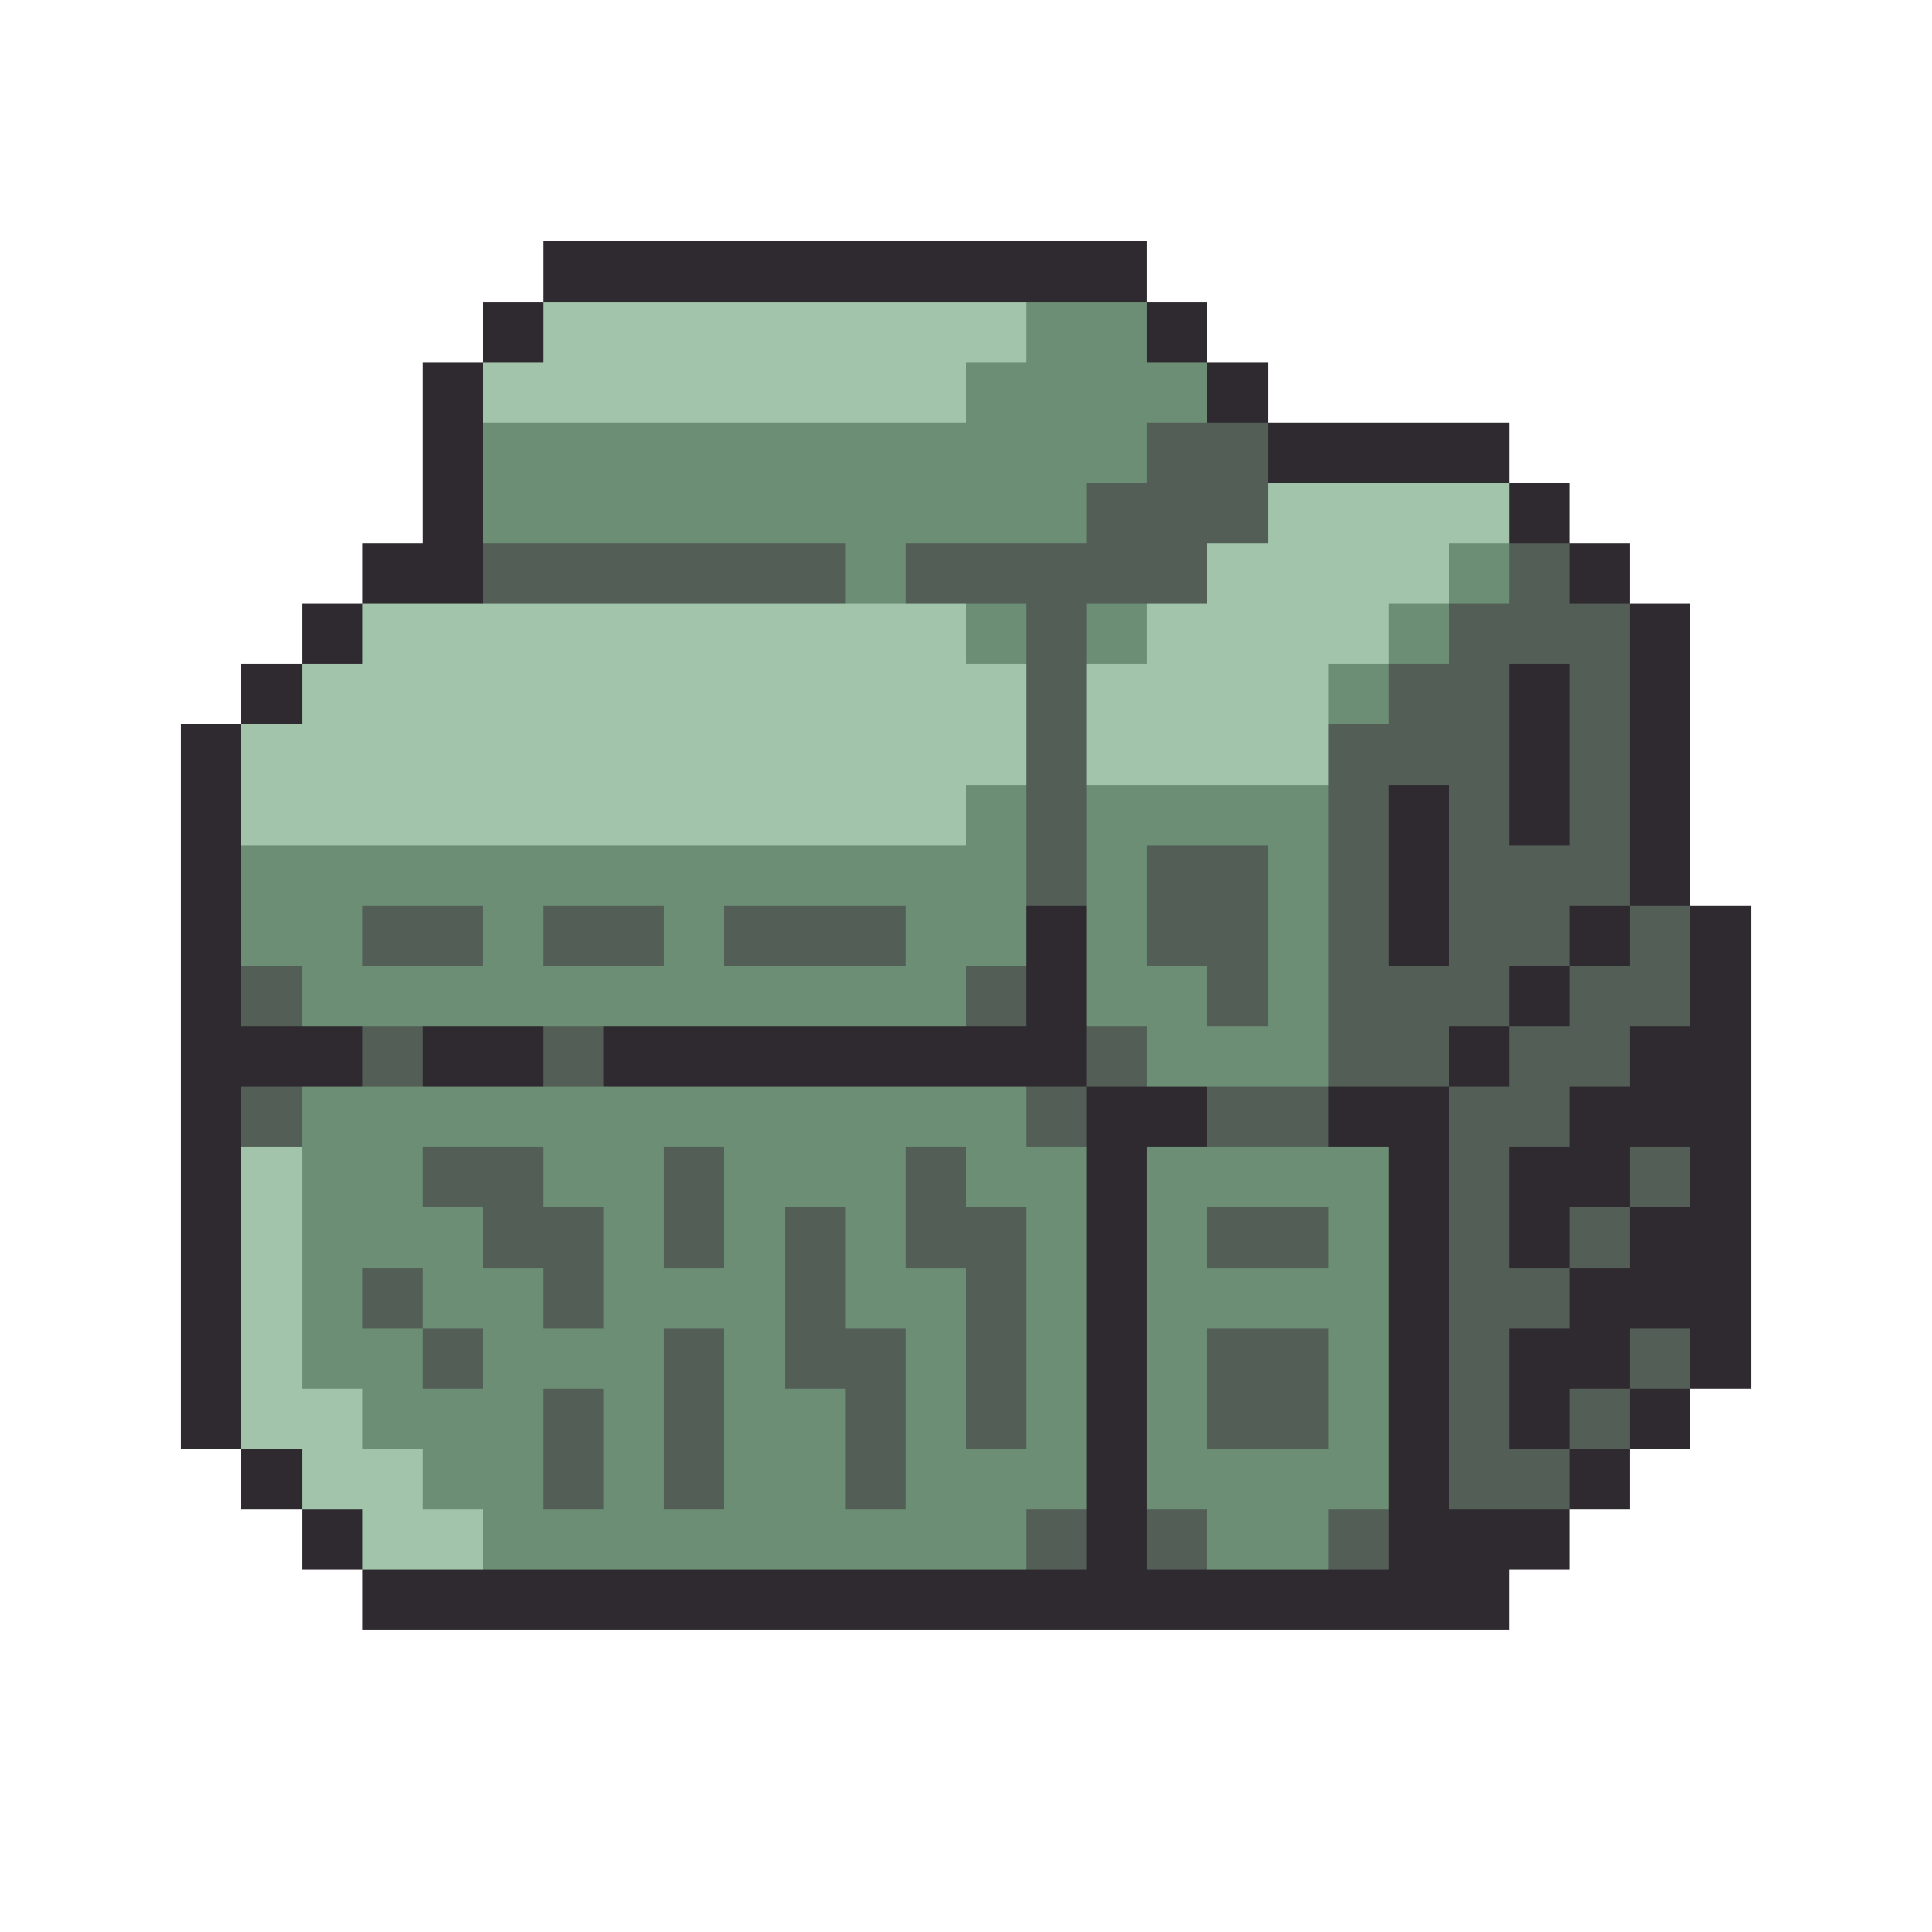
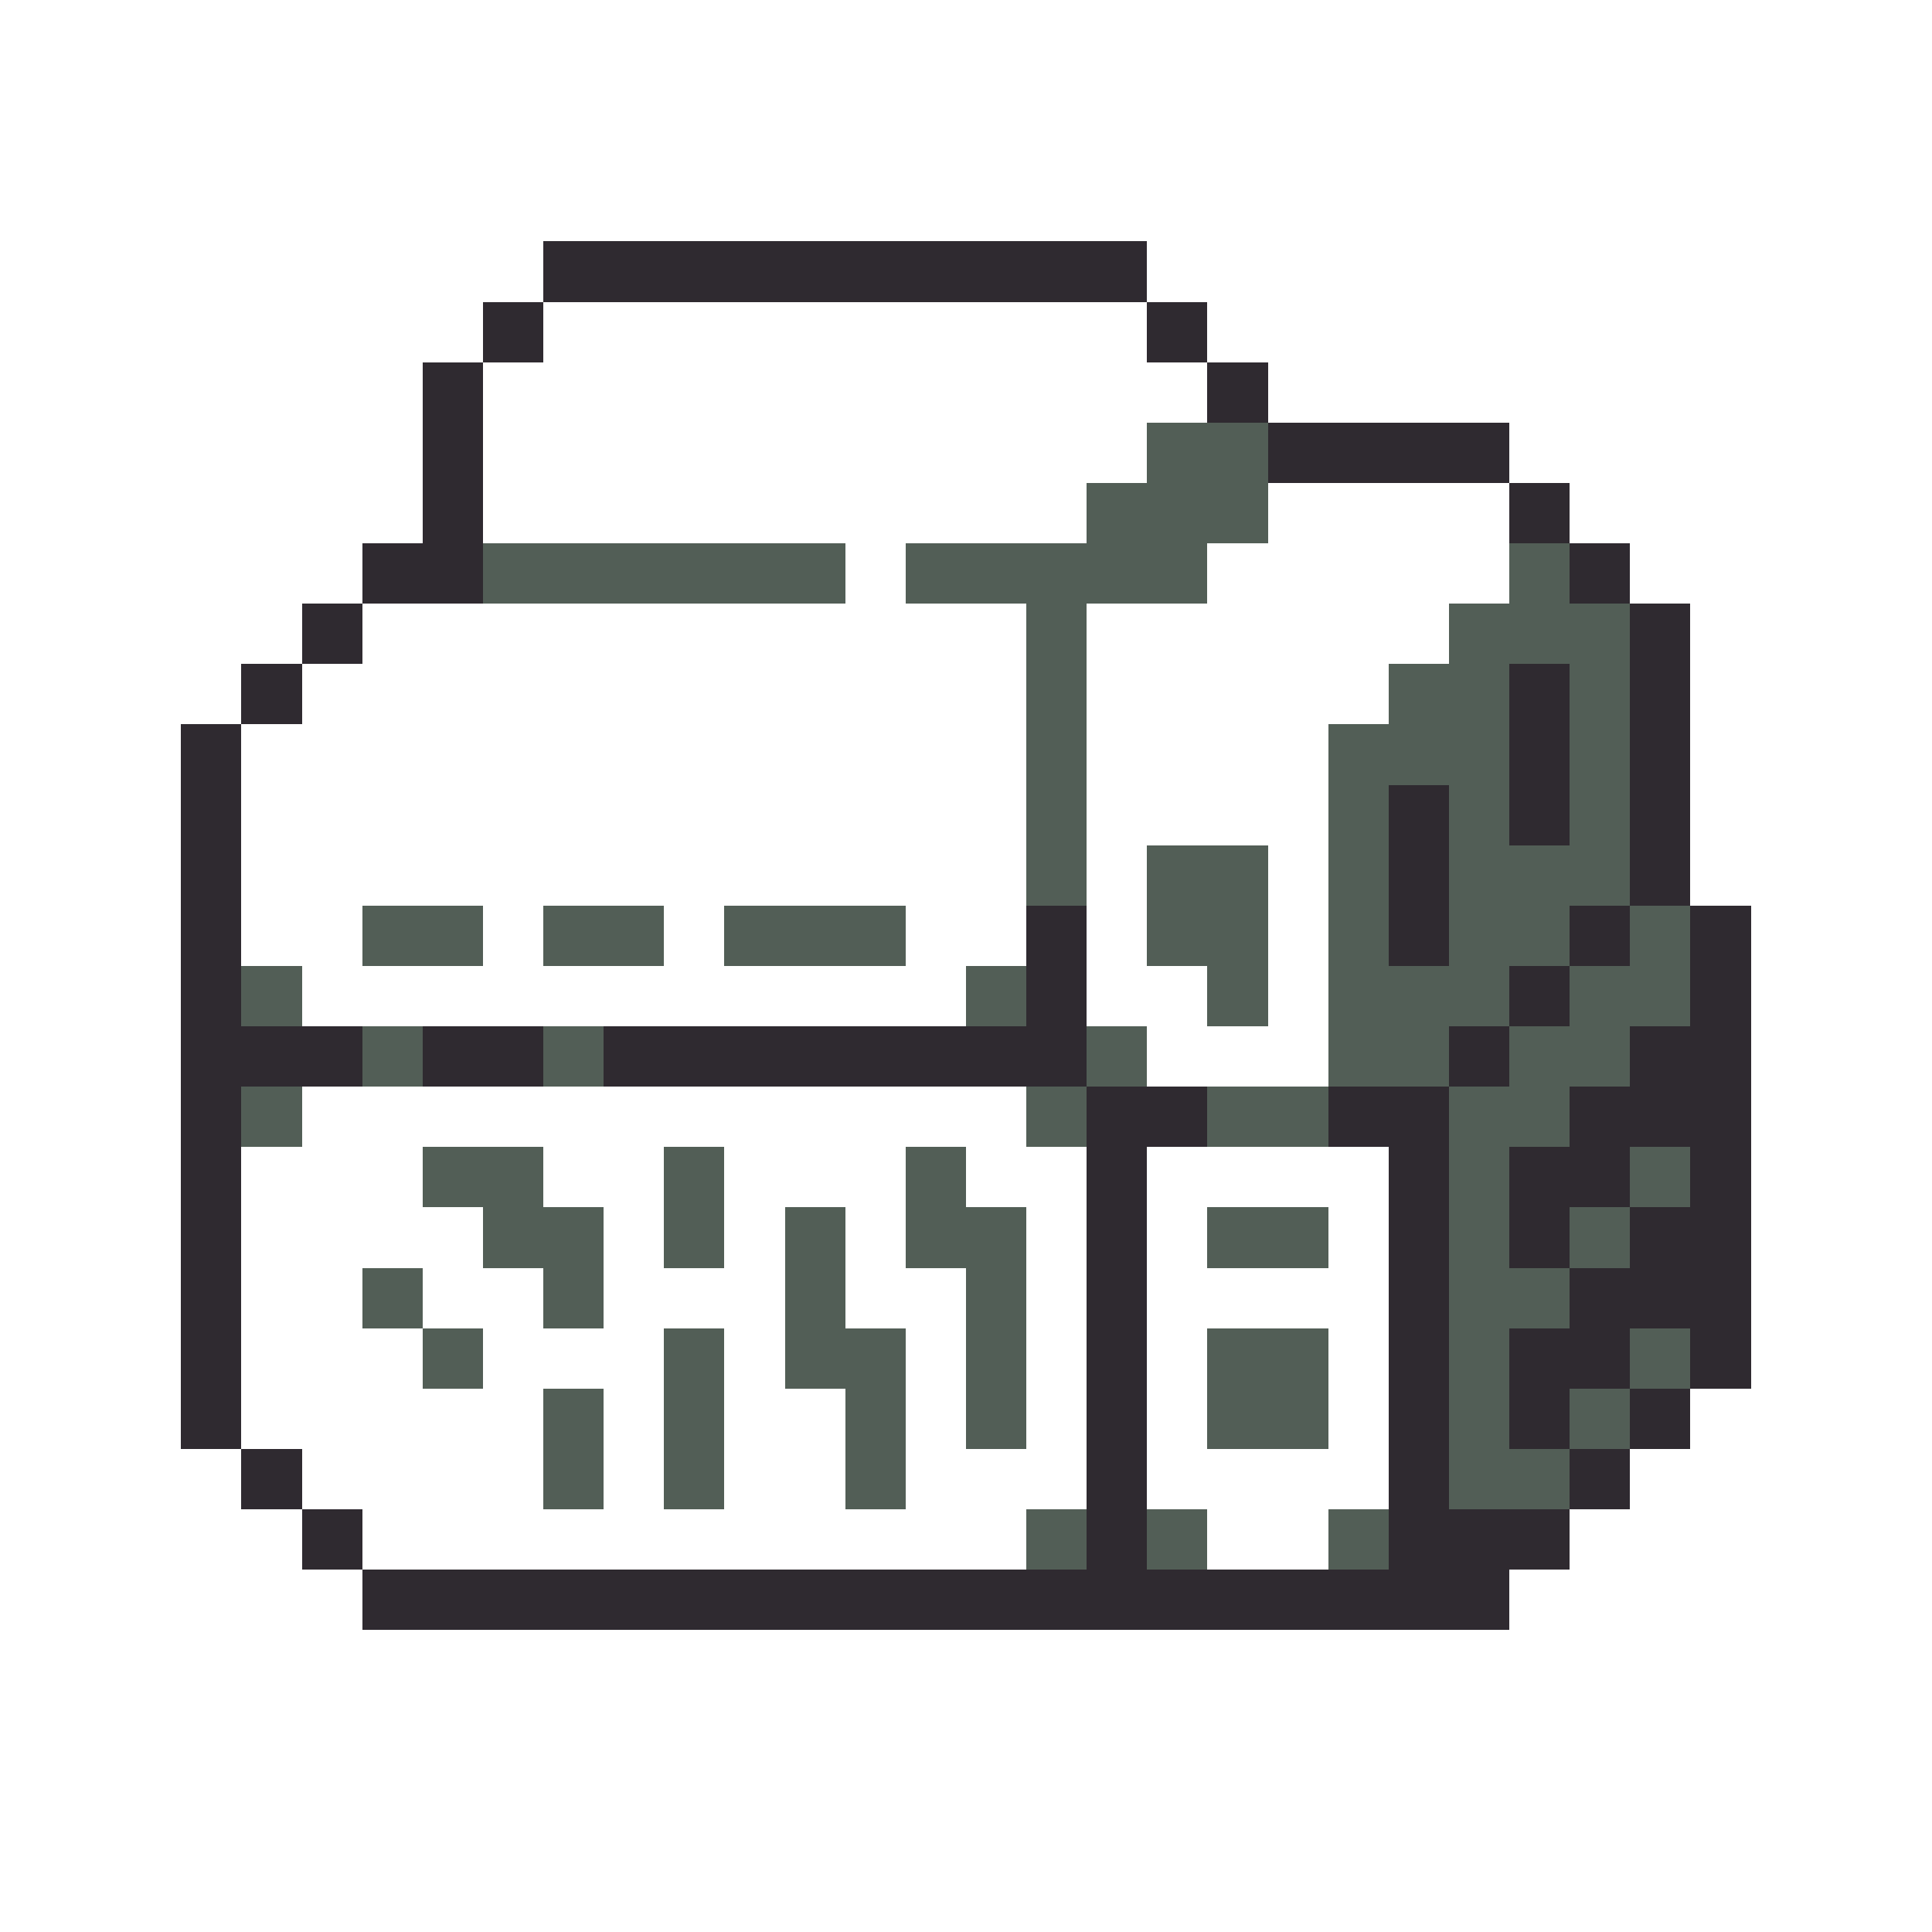
<svg xmlns="http://www.w3.org/2000/svg" viewBox="0 -0.5 32 32" shape-rendering="crispEdges">
  <path stroke="#2f2a30" d="M9 4h10M8 5h1M19 5h1M7 6h1M20 6h1M7 7h1M21 7h4M7 8h1M25 8h1M6 9h2M26 9h1M5 10h1M27 10h1M4 11h1M25 11h1M27 11h1M3 12h1M25 12h1M27 12h1M3 13h1M23 13h1M25 13h1M27 13h1M3 14h1M23 14h1M27 14h1M3 15h1M17 15h1M23 15h1M26 15h1M28 15h1M3 16h1M17 16h1M25 16h1M28 16h1M3 17h3M7 17h2M10 17h8M24 17h1M27 17h2M3 18h1M18 18h2M22 18h2M26 18h3M3 19h1M18 19h1M23 19h1M25 19h2M28 19h1M3 20h1M18 20h1M23 20h1M25 20h1M27 20h2M3 21h1M18 21h1M23 21h1M26 21h3M3 22h1M18 22h1M23 22h1M25 22h2M28 22h1M3 23h1M18 23h1M23 23h1M25 23h1M27 23h1M4 24h1M18 24h1M23 24h1M26 24h1M5 25h1M18 25h1M23 25h3M6 26h19" />
-   <path stroke="#a1c4aa" d="M9 5h8M8 6h8M21 8h4M20 9h4M6 10h10M19 10h4M5 11h12M18 11h4M4 12h13M18 12h4M4 13h12M4 19h1M4 20h1M4 21h1M4 22h1M4 23h2M5 24h2M6 25h2" />
-   <path stroke="#6c8e75" d="M17 5h2M16 6h4M8 7h11M8 8h10M14 9h1M24 9h1M16 10h1M18 10h1M23 10h1M22 11h1M16 13h1M18 13h4M4 14h13M18 14h1M21 14h1M4 15h2M8 15h1M11 15h1M15 15h2M18 15h1M21 15h1M5 16h11M18 16h2M21 16h1M19 17h3M5 18h12M5 19h2M9 19h2M12 19h3M16 19h2M19 19h4M5 20h3M10 20h1M12 20h1M14 20h1M17 20h1M19 20h1M22 20h1M5 21h1M7 21h2M10 21h3M14 21h2M17 21h1M19 21h4M5 22h2M8 22h3M12 22h1M15 22h1M17 22h1M19 22h1M22 22h1M6 23h3M10 23h1M12 23h2M15 23h1M17 23h1M19 23h1M22 23h1M7 24h2M10 24h1M12 24h2M15 24h3M19 24h4M8 25h9M20 25h2" />
  <path stroke="#525e56" d="M19 7h2M18 8h3M8 9h6M15 9h5M25 9h1M17 10h1M24 10h3M17 11h1M23 11h2M26 11h1M17 12h1M22 12h3M26 12h1M17 13h1M22 13h1M24 13h1M26 13h1M17 14h1M19 14h2M22 14h1M24 14h3M6 15h2M9 15h2M12 15h3M19 15h2M22 15h1M24 15h2M27 15h1M4 16h1M16 16h1M20 16h1M22 16h3M26 16h2M6 17h1M9 17h1M18 17h1M22 17h2M25 17h2M4 18h1M17 18h1M20 18h2M24 18h2M7 19h2M11 19h1M15 19h1M24 19h1M27 19h1M8 20h2M11 20h1M13 20h1M15 20h2M20 20h2M24 20h1M26 20h1M6 21h1M9 21h1M13 21h1M16 21h1M24 21h2M7 22h1M11 22h1M13 22h2M16 22h1M20 22h2M24 22h1M27 22h1M9 23h1M11 23h1M14 23h1M16 23h1M20 23h2M24 23h1M26 23h1M9 24h1M11 24h1M14 24h1M24 24h2M17 25h1M19 25h1M22 25h1" />
</svg>